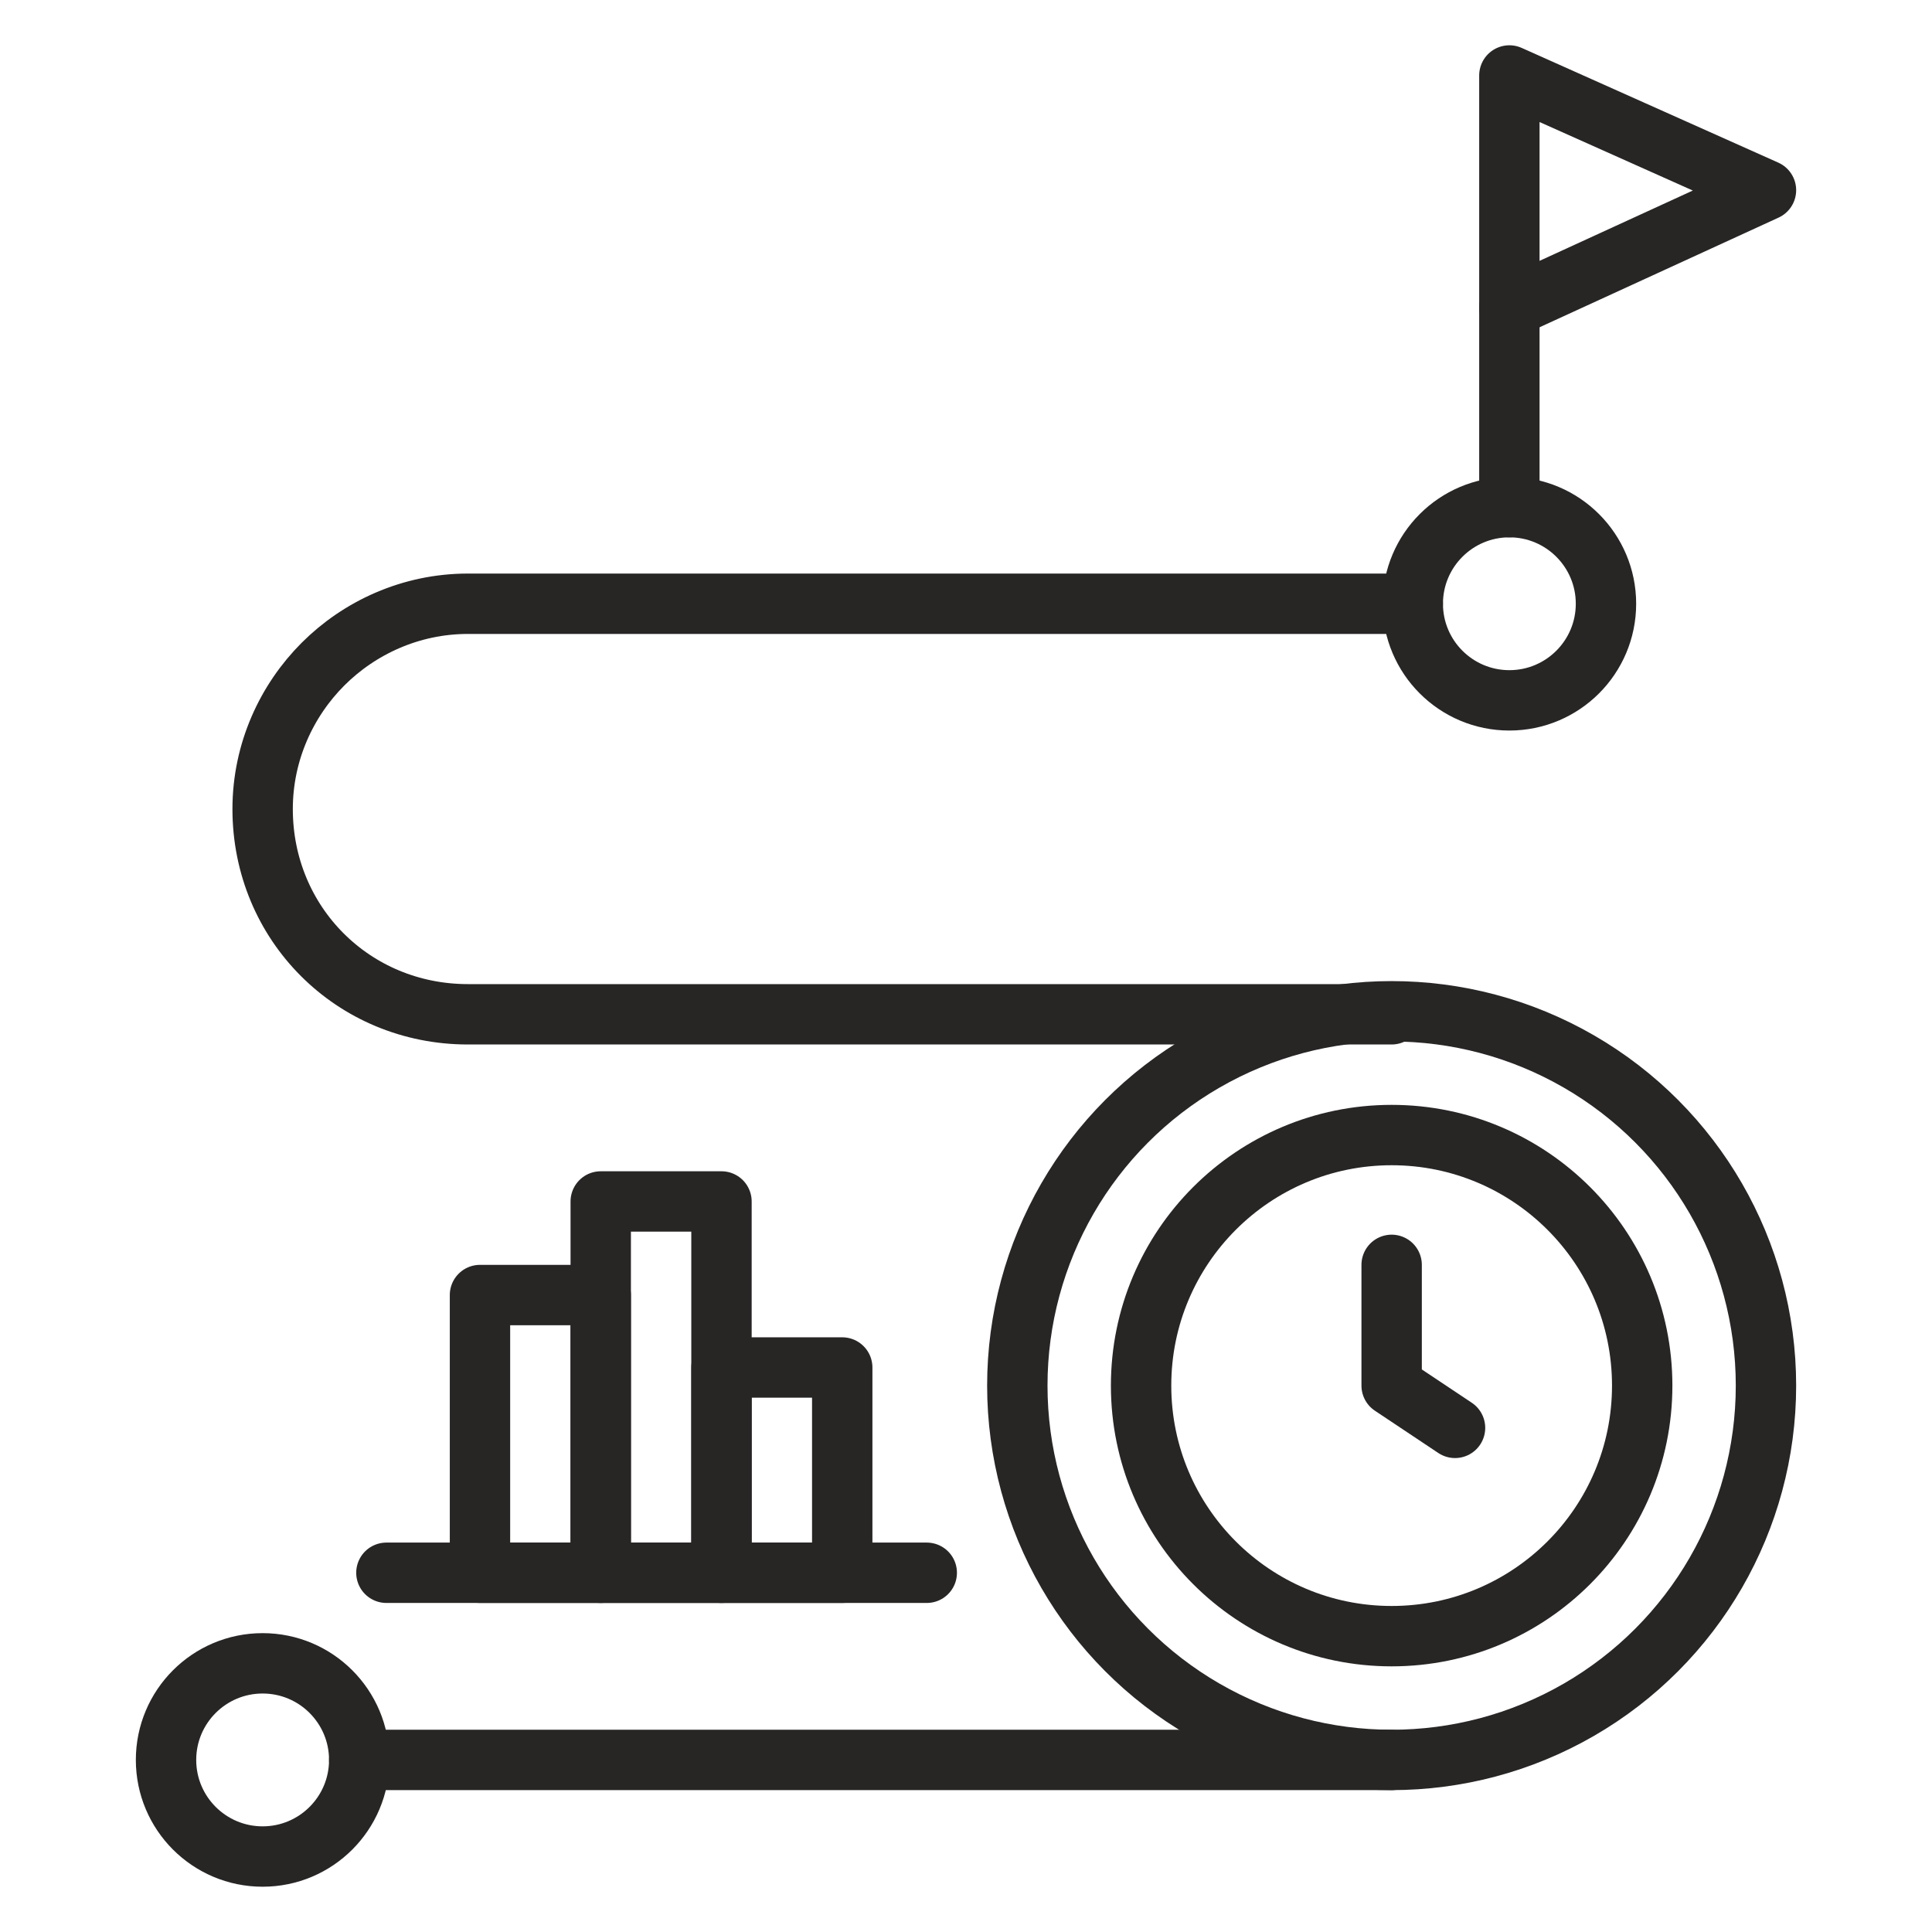
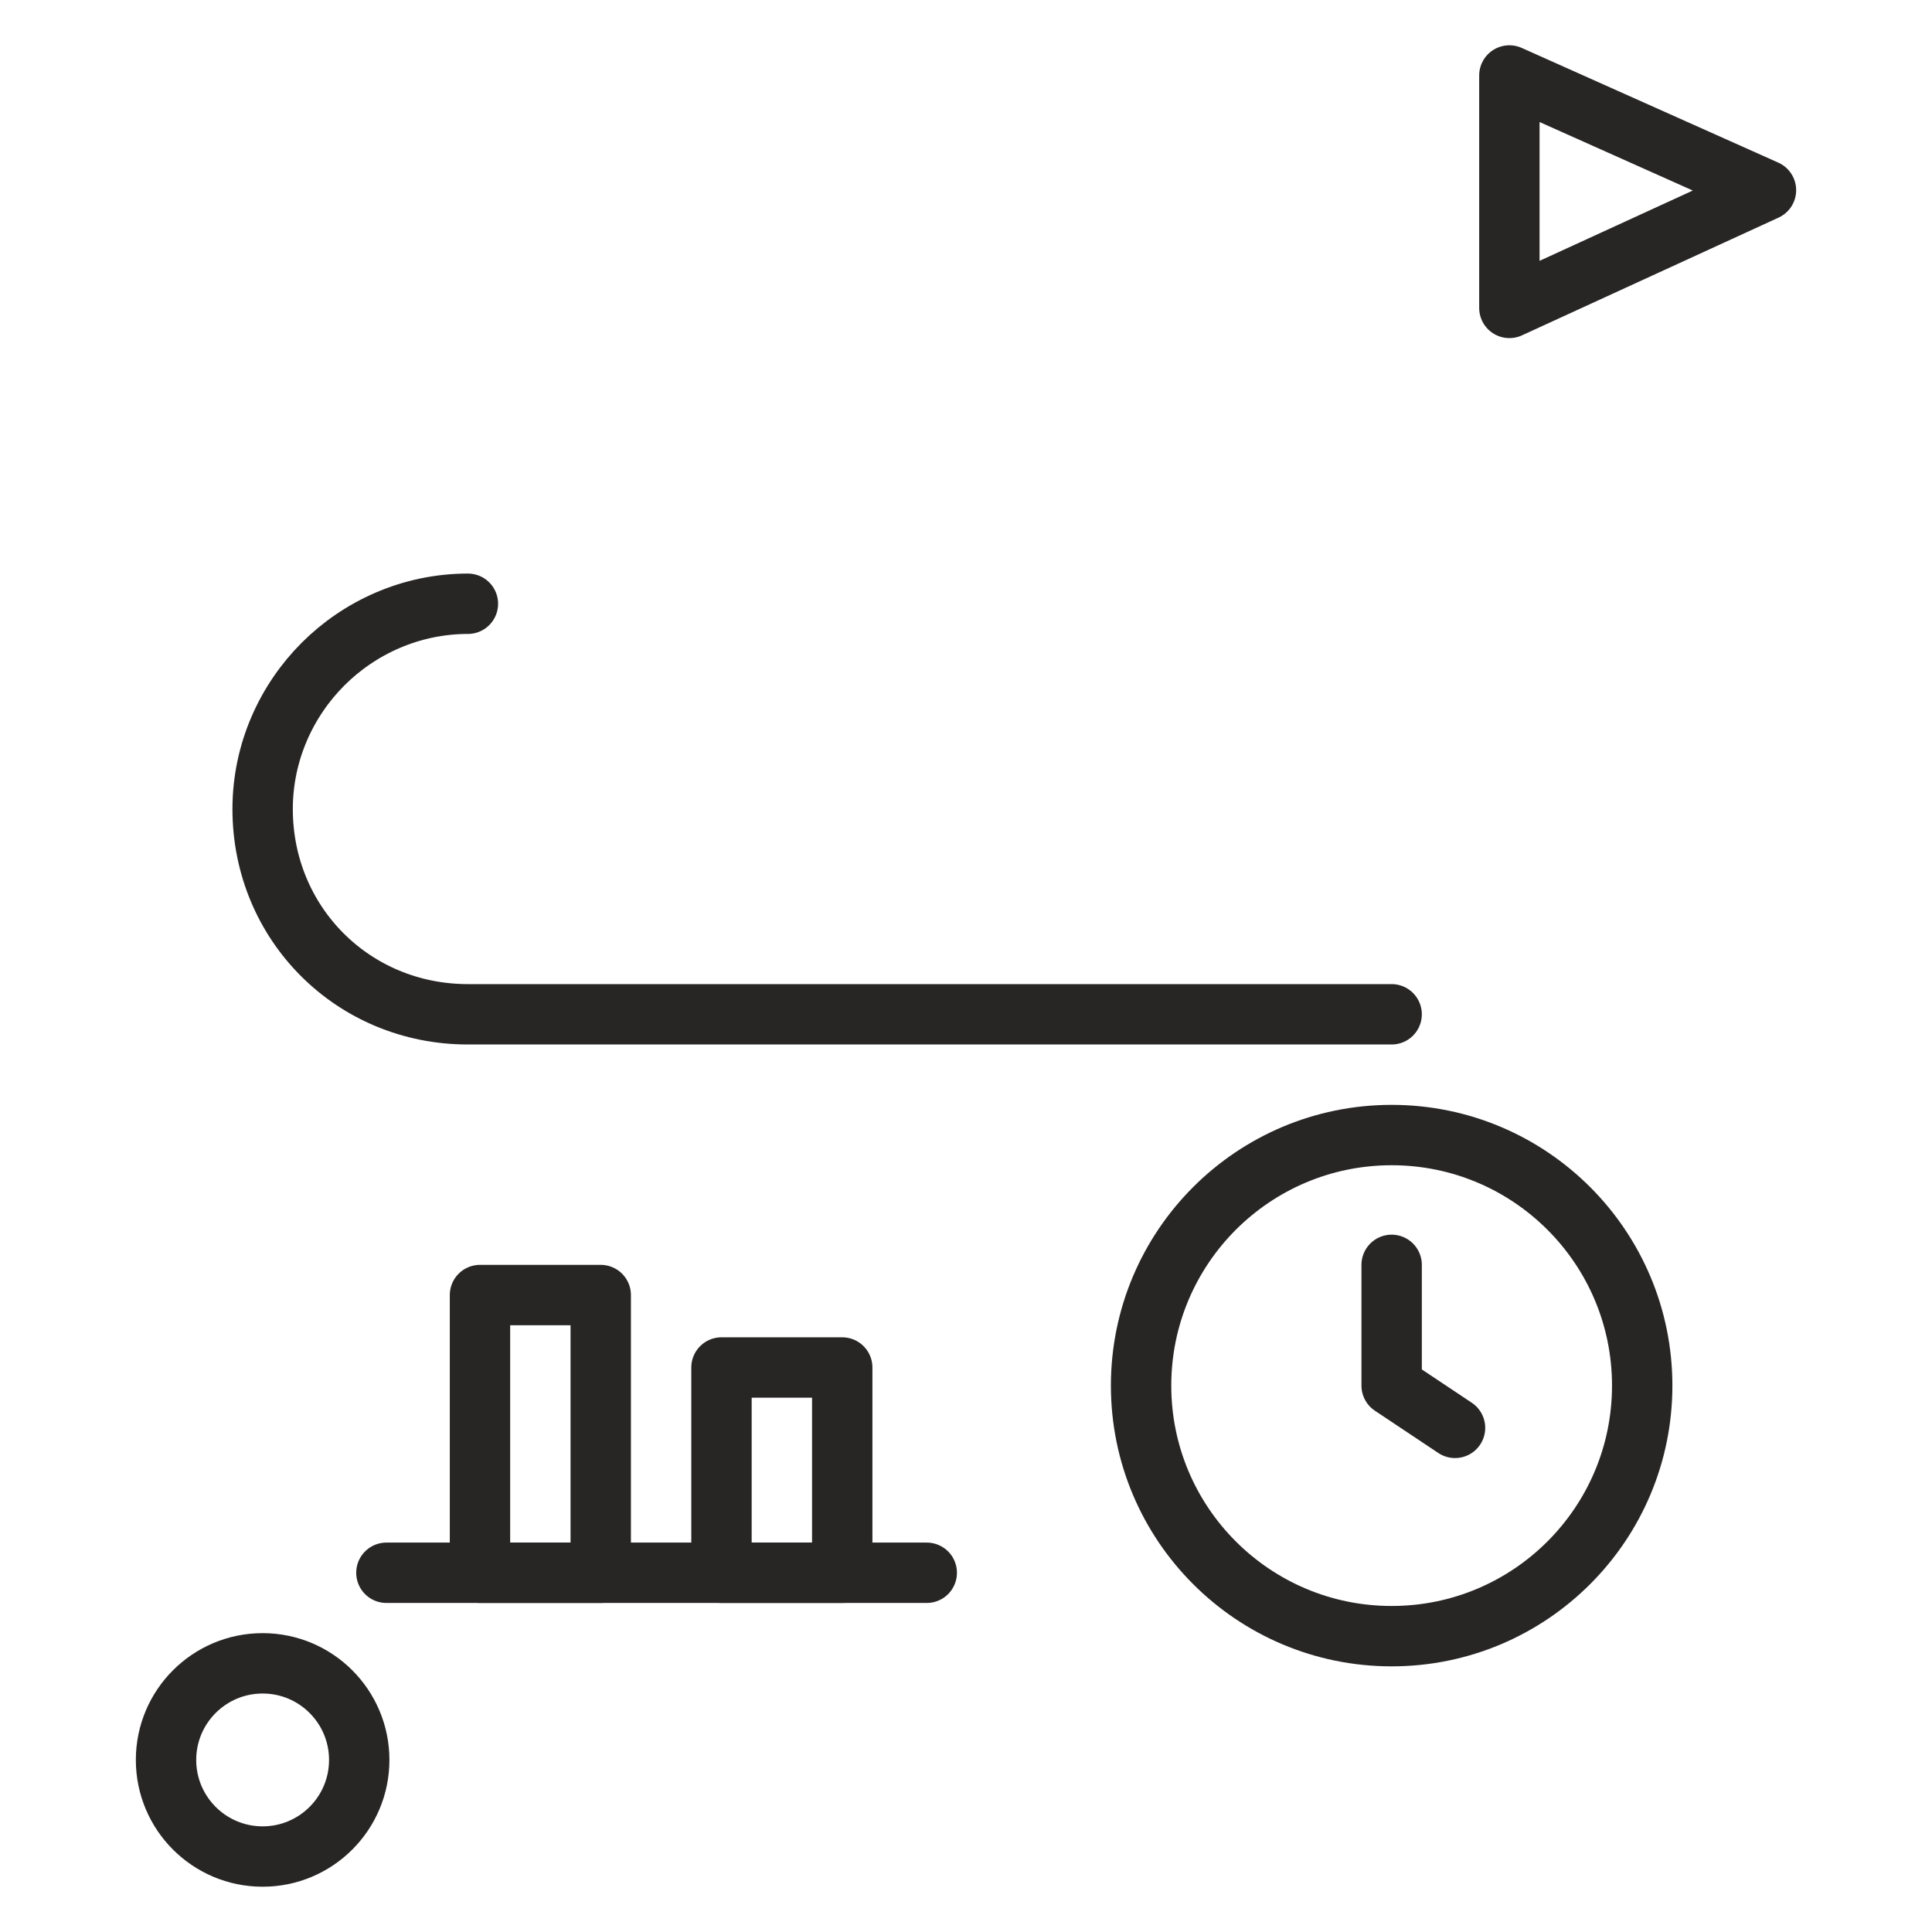
<svg xmlns="http://www.w3.org/2000/svg" version="1.0" id="Layer_1" x="0px" y="0px" viewBox="0 0 64 64" style="enable-background:new 0 0 64 64;" xml:space="preserve">
  <style type="text/css">
	.st0{fill:none;stroke:#282525;stroke-width:2;stroke-linecap:round;stroke-linejoin:round;stroke-miterlimit:10;}
	.st1{fill:none;stroke:#231F20;stroke-width:2;stroke-linecap:round;stroke-linejoin:round;stroke-miterlimit:10;}
	.st2{fill:none;stroke:#000000;stroke-width:2;stroke-linecap:round;stroke-linejoin:round;stroke-miterlimit:10;}
</style>
  <g>
-     <circle class="st0" cx="46.1" cy="45.9" r="12.4" />
    <circle class="st0" cx="46.1" cy="45.9" r="8.3" />
-     <line class="st0" x1="46.1" y1="58.3" x2="11.9" y2="58.3" />
-     <path class="st0" d="M46.1,33.6H15.5c-3.8,0-6.8-3-6.8-6.8c0-1.9,0.8-3.6,2-4.8c1.2-1.2,2.9-2,4.8-2h31.3" />
+     <path class="st0" d="M46.1,33.6H15.5c-3.8,0-6.8-3-6.8-6.8c0-1.9,0.8-3.6,2-4.8c1.2-1.2,2.9-2,4.8-2" />
    <polygon class="st0" points="50,2.5 50,10.2 58.5,6.3  " />
    <circle class="st0" cx="8.7" cy="58.3" r="3.2" />
-     <circle class="st0" cx="50" cy="20" r="3.2" />
-     <line class="st0" x1="50" y1="10.2" x2="50" y2="16.8" />
    <polyline class="st0" points="46.1,41.9 46.1,45.9 48.2,47.3  " />
    <rect x="15.9" y="42.9" class="st0" width="4" height="9.2" />
-     <rect x="19.9" y="39.8" class="st0" width="4" height="12.3" />
    <rect x="23.9" y="45.3" class="st0" width="4" height="6.8" />
    <line class="st0" x1="12.8" y1="52.1" x2="30.7" y2="52.1" />
  </g>
</svg>